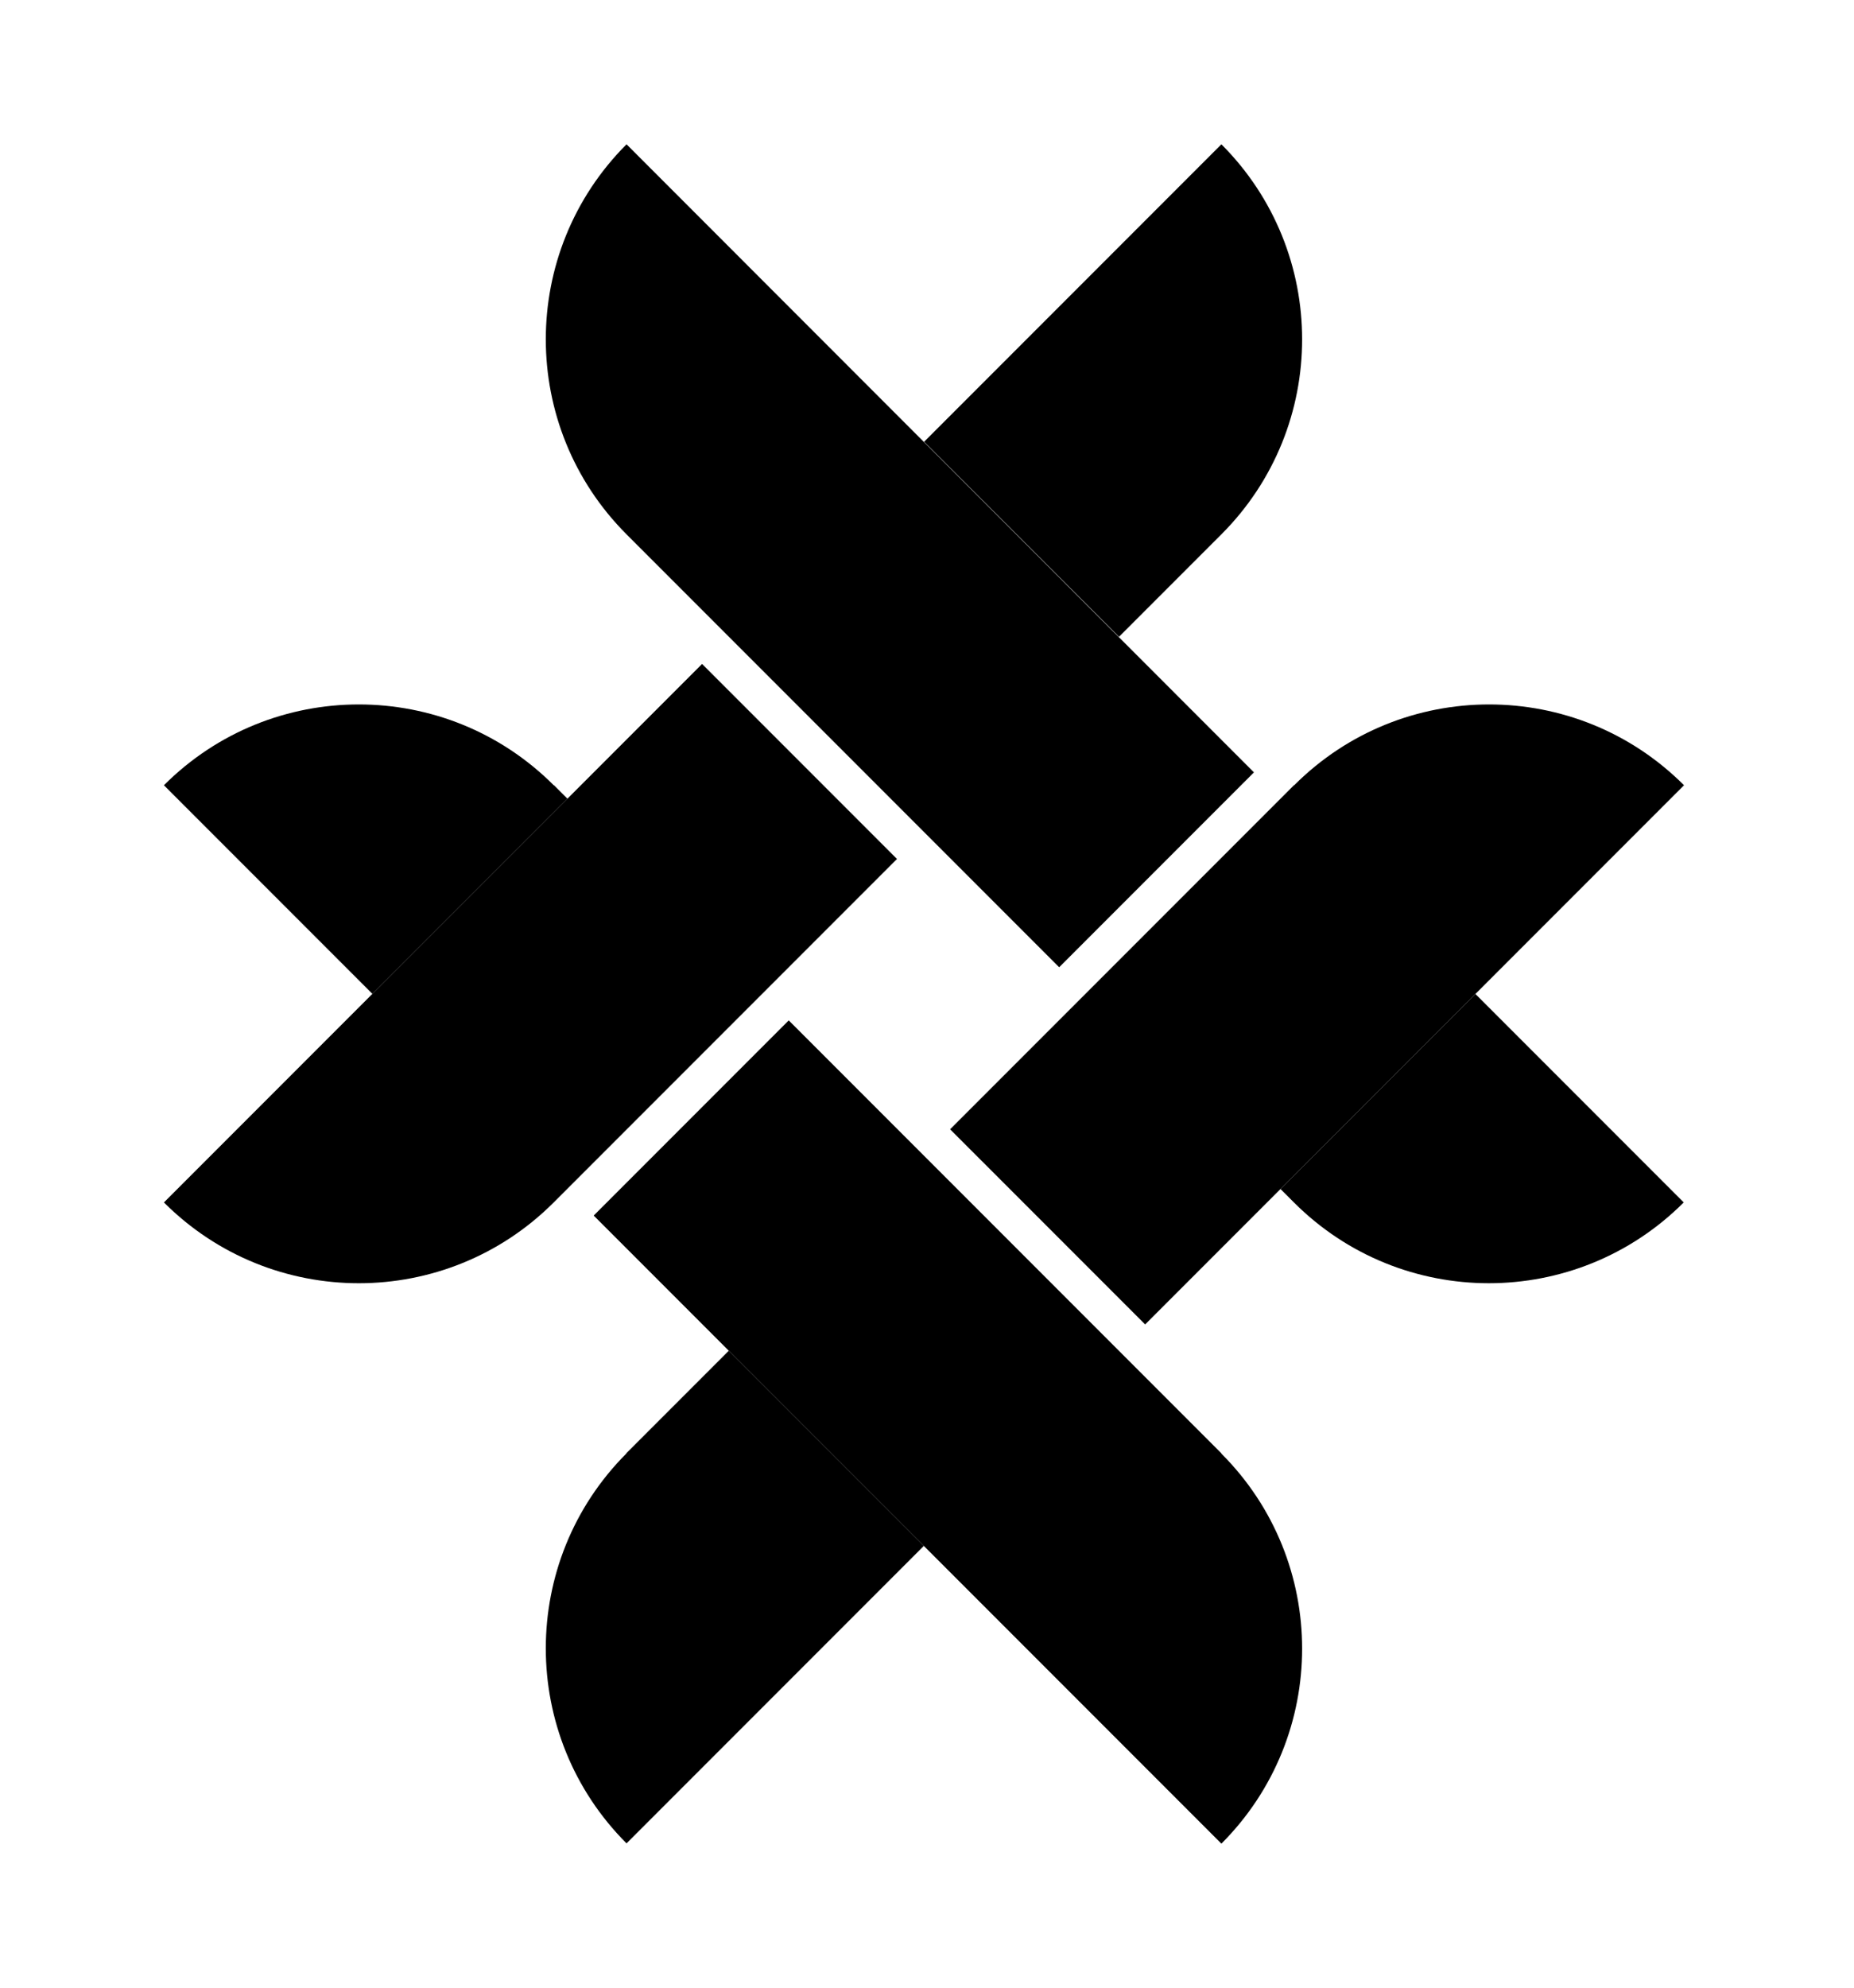
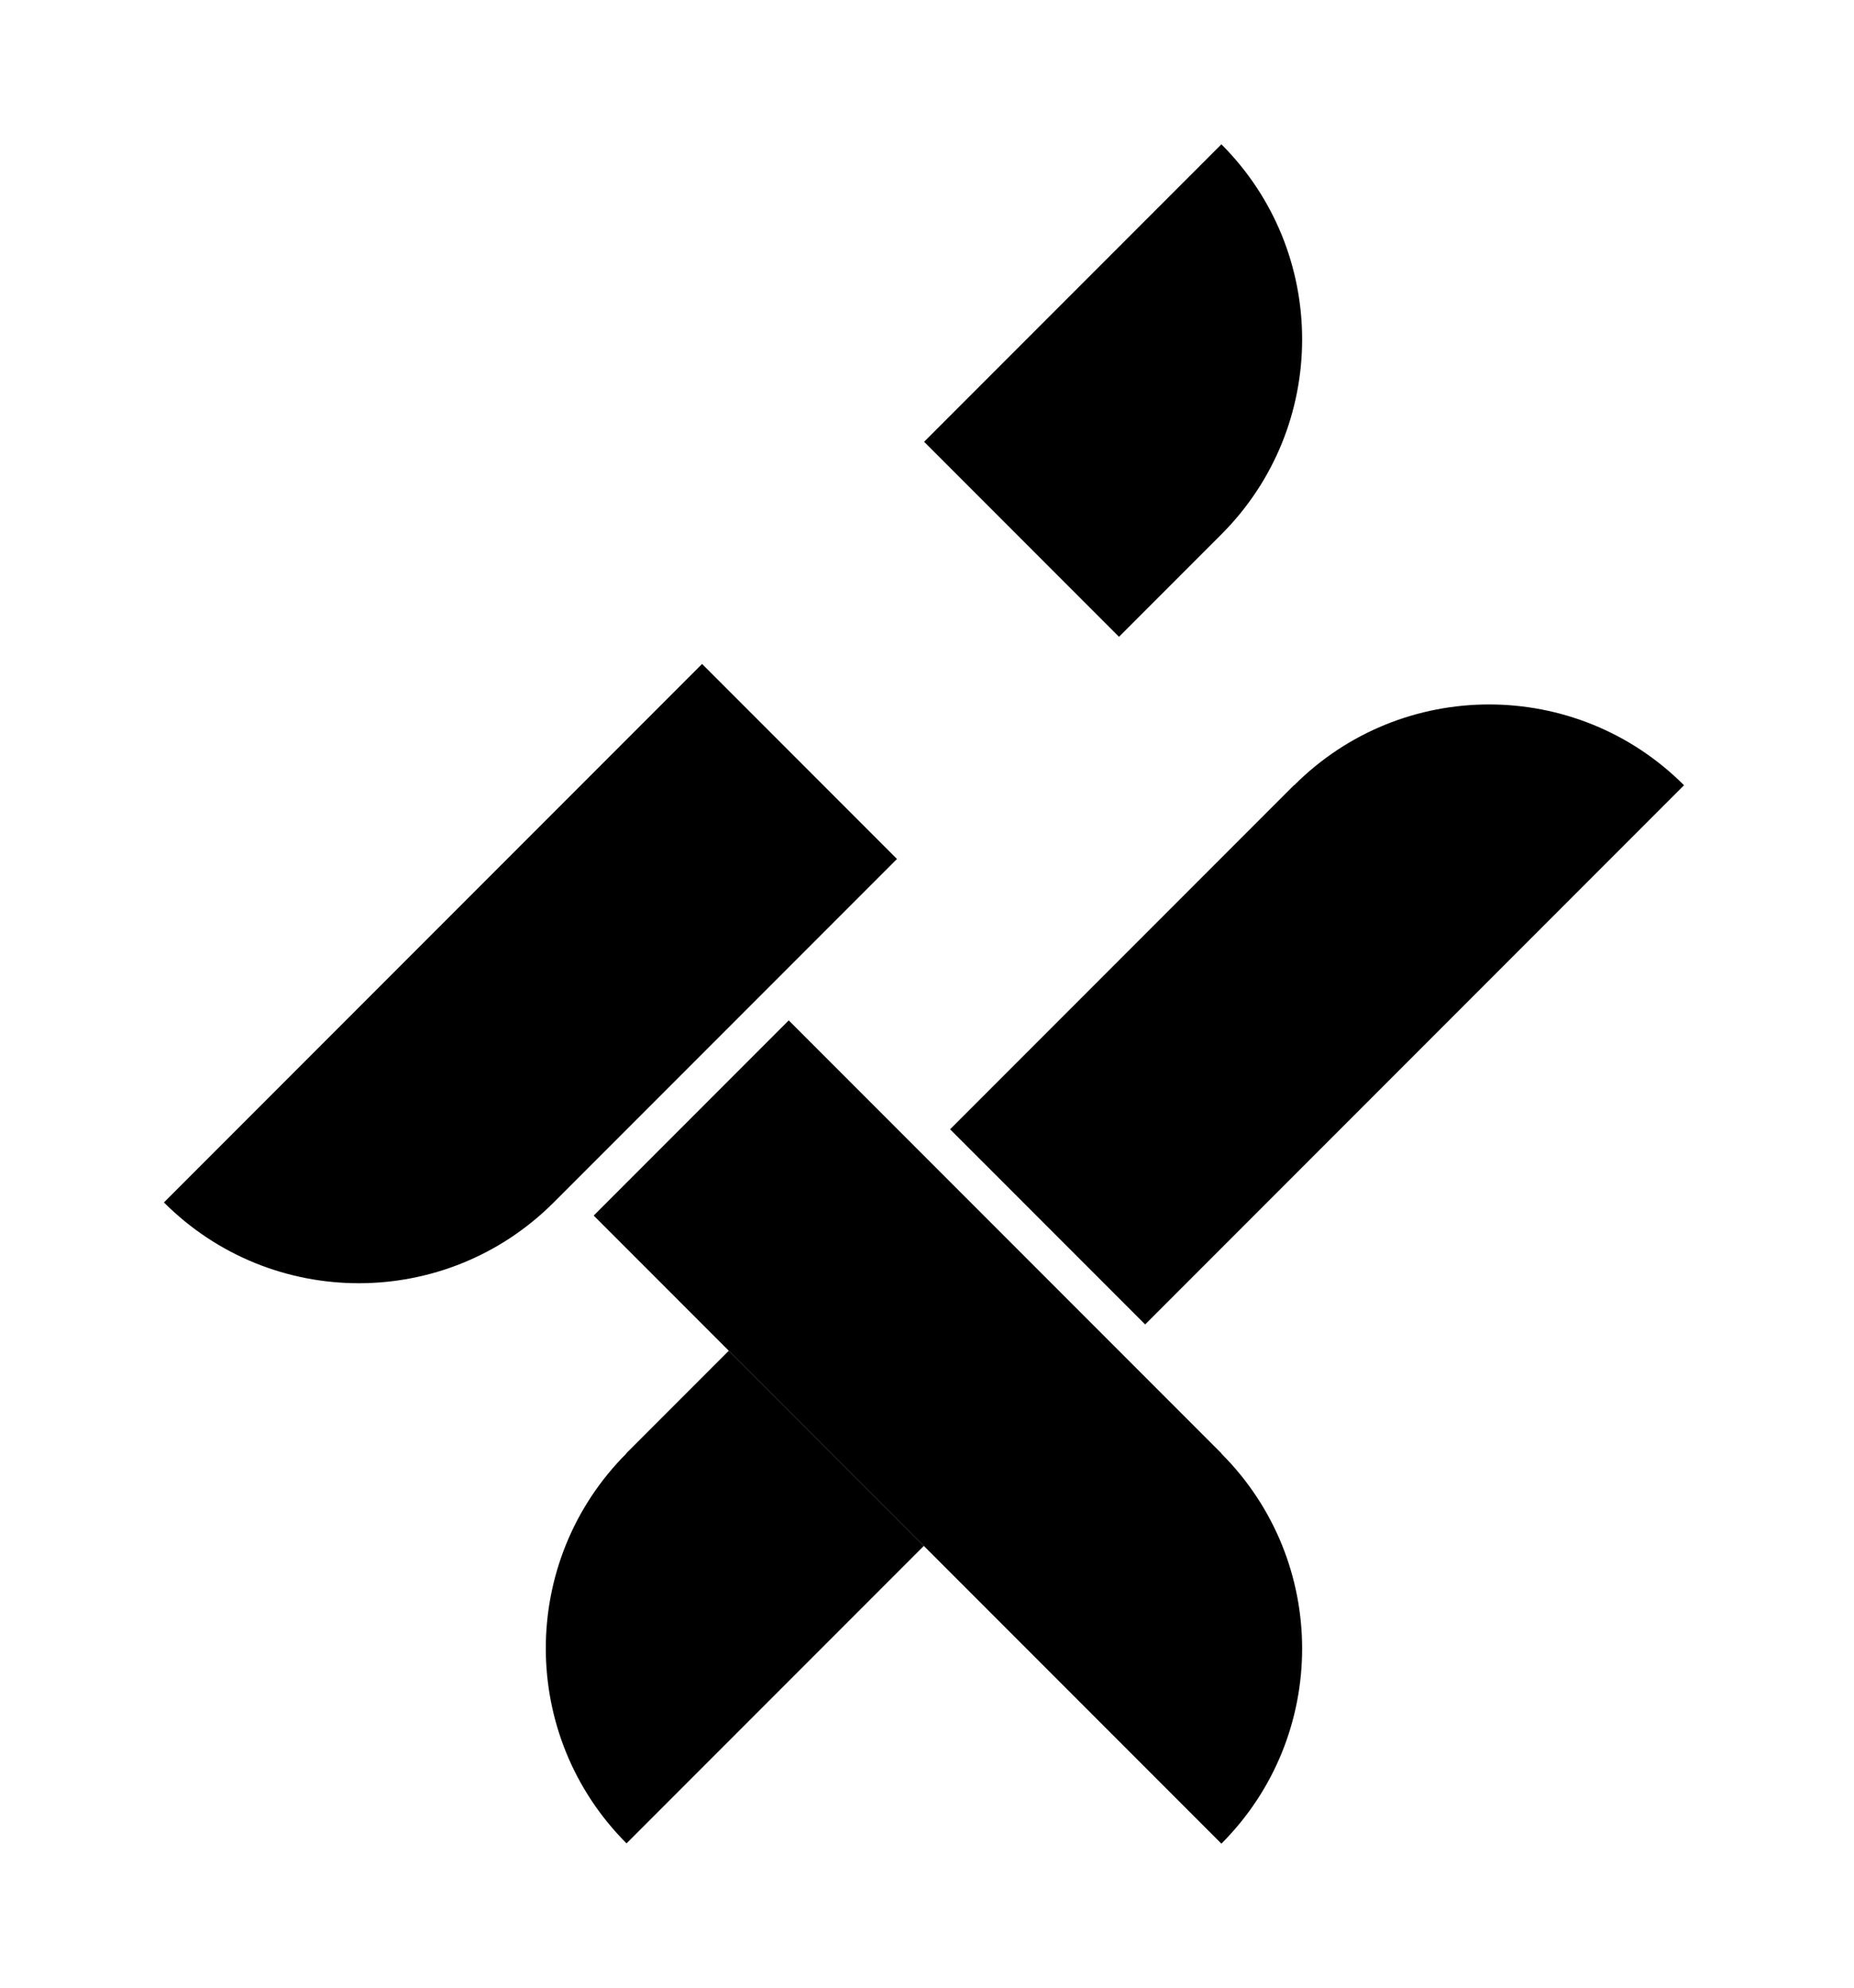
<svg xmlns="http://www.w3.org/2000/svg" width="168" height="180" viewBox="0 0 168 180" fill="none">
  <g id="Emerge-Values-icon-whakawhanaunga 1">
    <path id="Vector" d="M117.249 71.11L86.093 102.266L103.767 119.939L152.597 71.11C142.841 61.354 127.03 61.354 117.274 71.11H117.249Z" fill="#DD2526" style="fill:#DD2526;fill:color(display-p3 0.867 0.145 0.149);fill-opacity:1;" />
    <path id="Vector_2" d="M63.632 60.112L14.854 108.89C24.609 118.646 40.42 118.646 50.175 108.89L81.28 77.786L63.606 60.112H63.632Z" fill="#DD2526" style="fill:#DD2526;fill:color(display-p3 0.867 0.145 0.149);fill-opacity:1;" />
-     <path id="Vector_3" d="M133.706 89.999L116.032 107.673L117.248 108.89C127.004 118.645 142.815 118.645 152.57 108.89L133.68 89.999H133.706Z" fill="#F9A01B" style="fill:#F9A01B;fill:color(display-p3 0.977 0.627 0.106);fill-opacity:1;" />
    <path id="Vector_4" d="M101.386 57.679L110.676 48.389C120.431 38.634 120.431 22.823 110.676 13.067L83.738 40.005L101.412 57.679H101.386Z" fill="#DD2526" style="fill:#DD2526;fill:color(display-p3 0.867 0.145 0.149);fill-opacity:1;" />
-     <path id="Vector_5" d="M50.175 71.11C40.42 61.354 24.609 61.354 14.854 71.11L33.744 90L51.418 72.326L50.201 71.11H50.175Z" fill="#F04E23" style="fill:#F04E23;fill:color(display-p3 0.941 0.306 0.137);fill-opacity:1;" />
-     <path id="Vector_6" d="M113.626 69.945L56.774 13.067C47.019 22.823 47.019 38.634 56.774 48.389L95.978 87.593L113.652 69.919L113.626 69.945Z" fill="#F9A01B" style="fill:#F9A01B;fill:color(display-p3 0.977 0.627 0.106);fill-opacity:1;" />
    <path id="Vector_7" d="M110.676 131.61L71.472 92.406L53.798 110.08L110.676 166.958C120.431 157.202 120.431 141.391 110.676 131.636V131.61Z" fill="#F04E23" style="fill:#F04E23;fill:color(display-p3 0.941 0.306 0.137);fill-opacity:1;" />
    <path id="Vector_8" d="M56.774 131.61C47.019 141.366 47.019 157.177 56.774 166.932L83.712 139.994L66.038 122.32L56.748 131.61H56.774Z" fill="#DD2526" style="fill:#DD2526;fill:color(display-p3 0.867 0.145 0.149);fill-opacity:1;" />
  </g>
</svg>